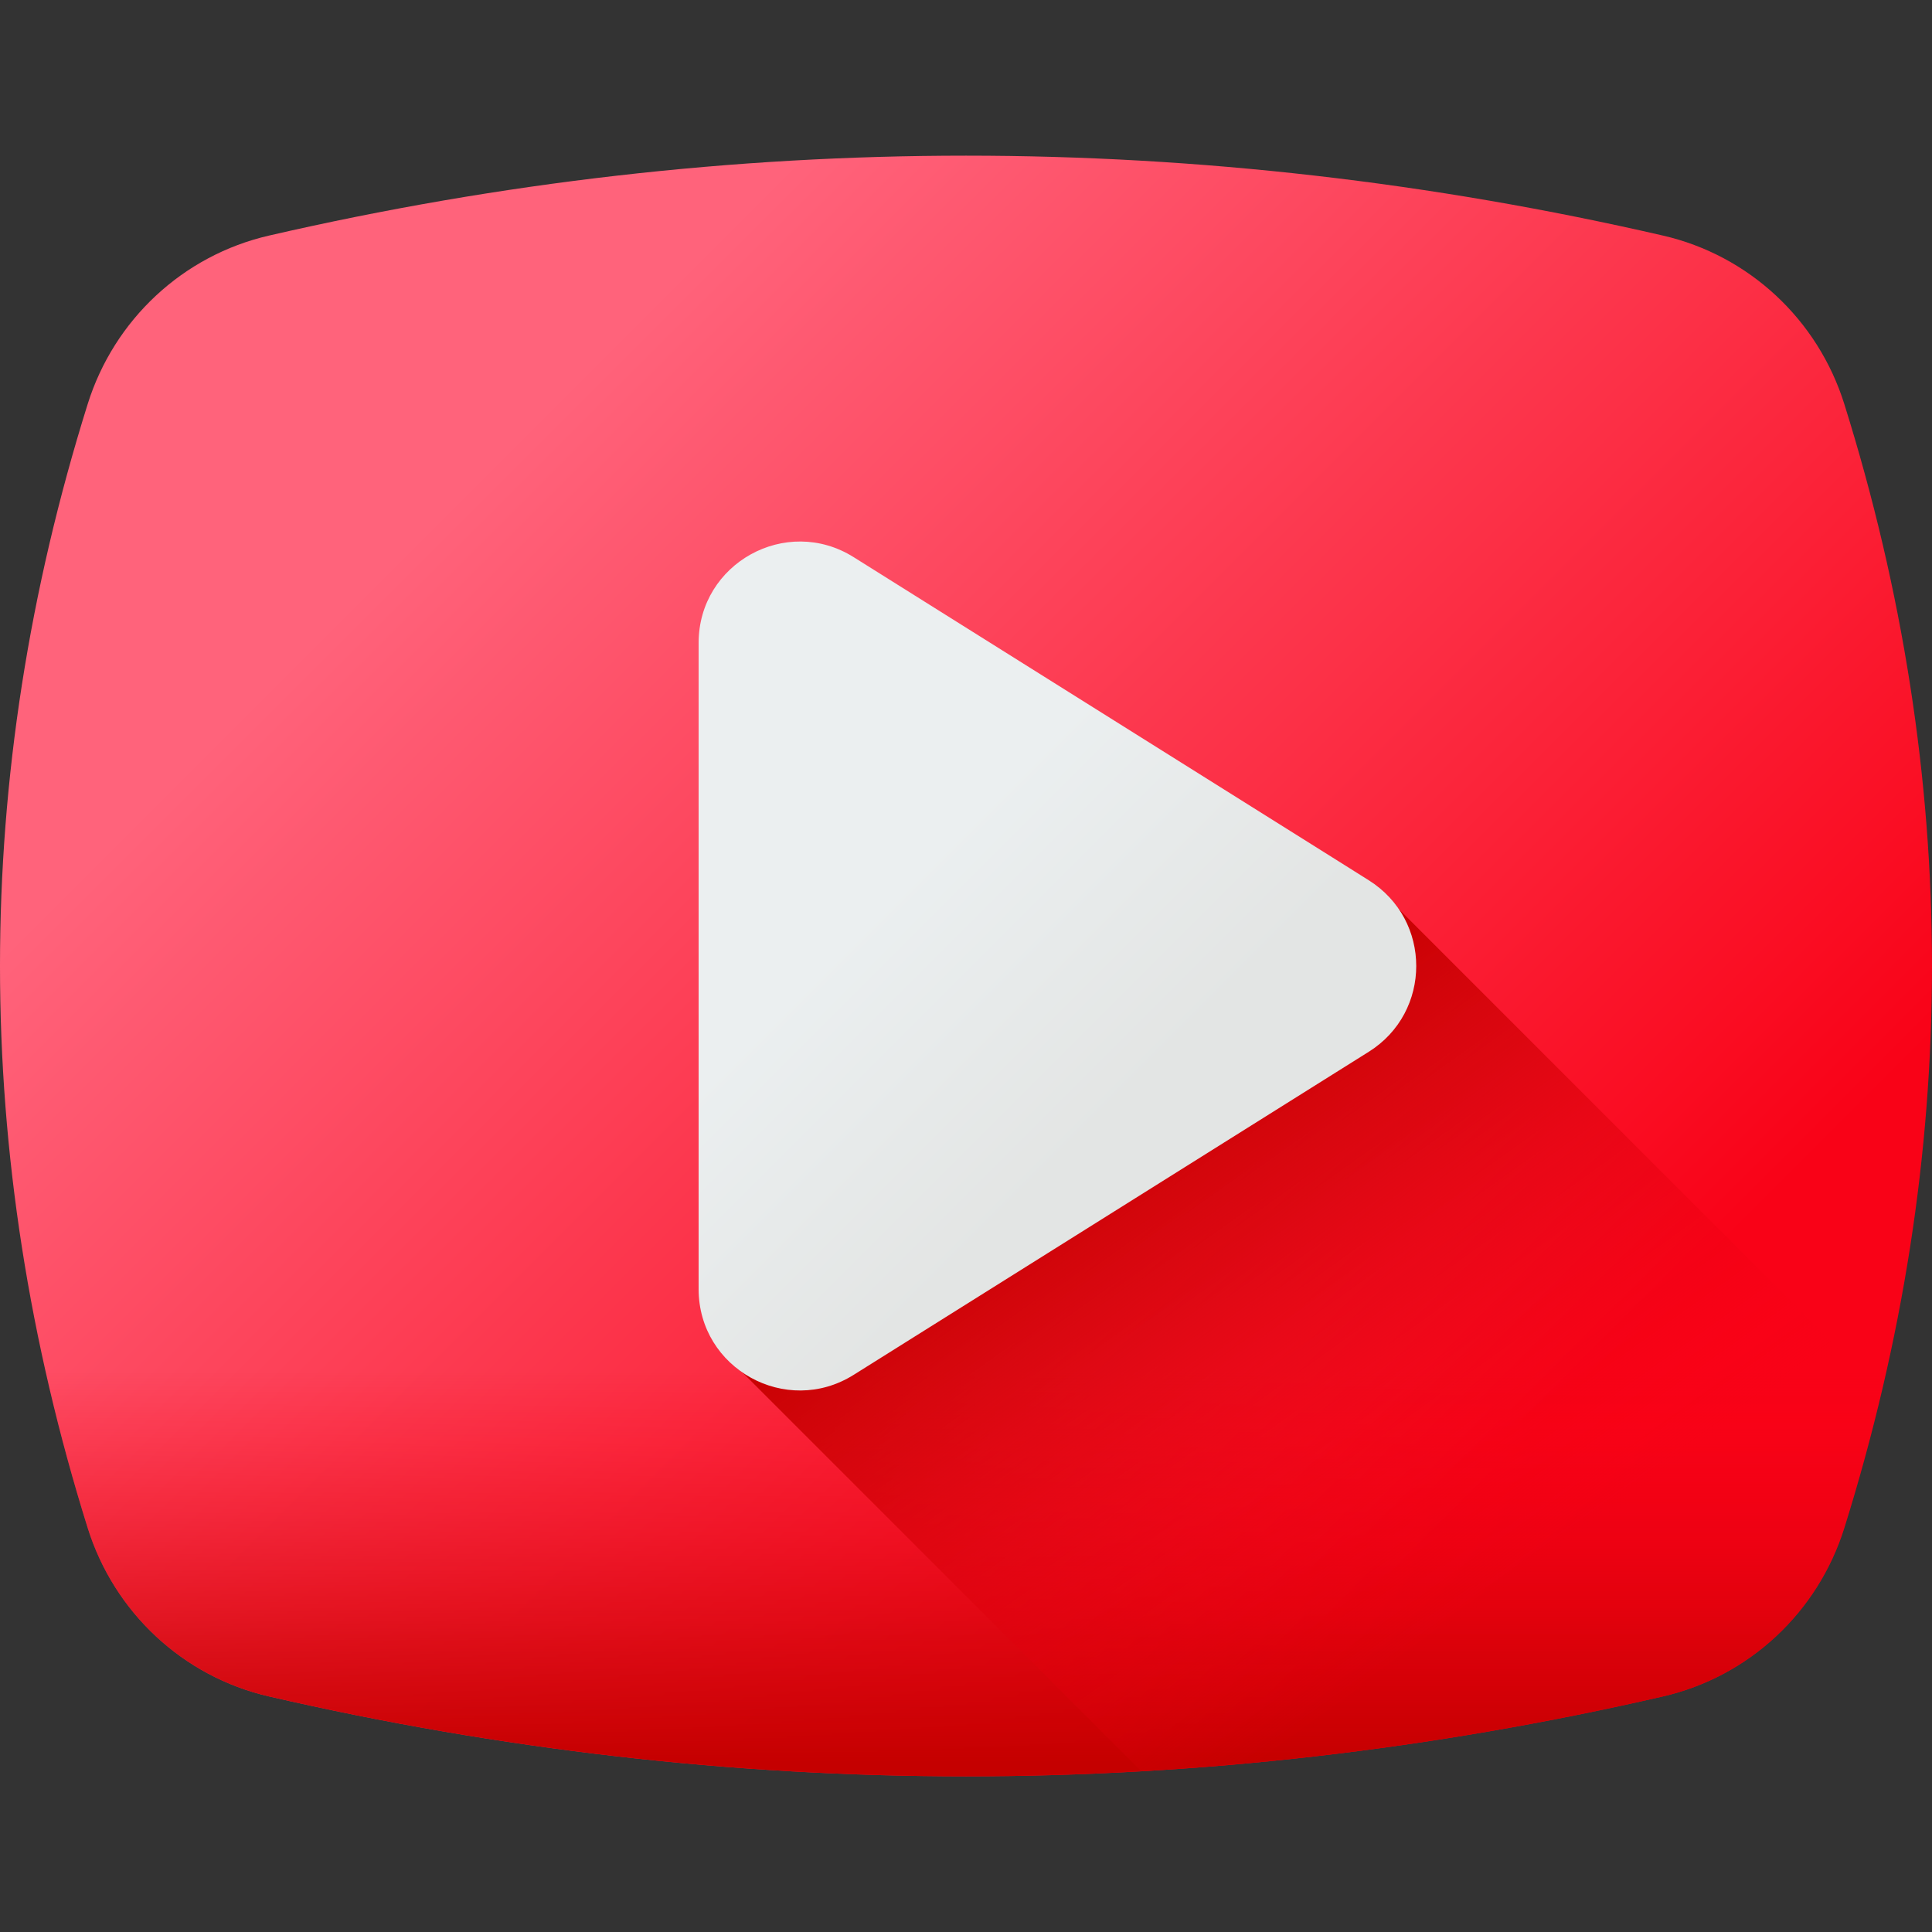
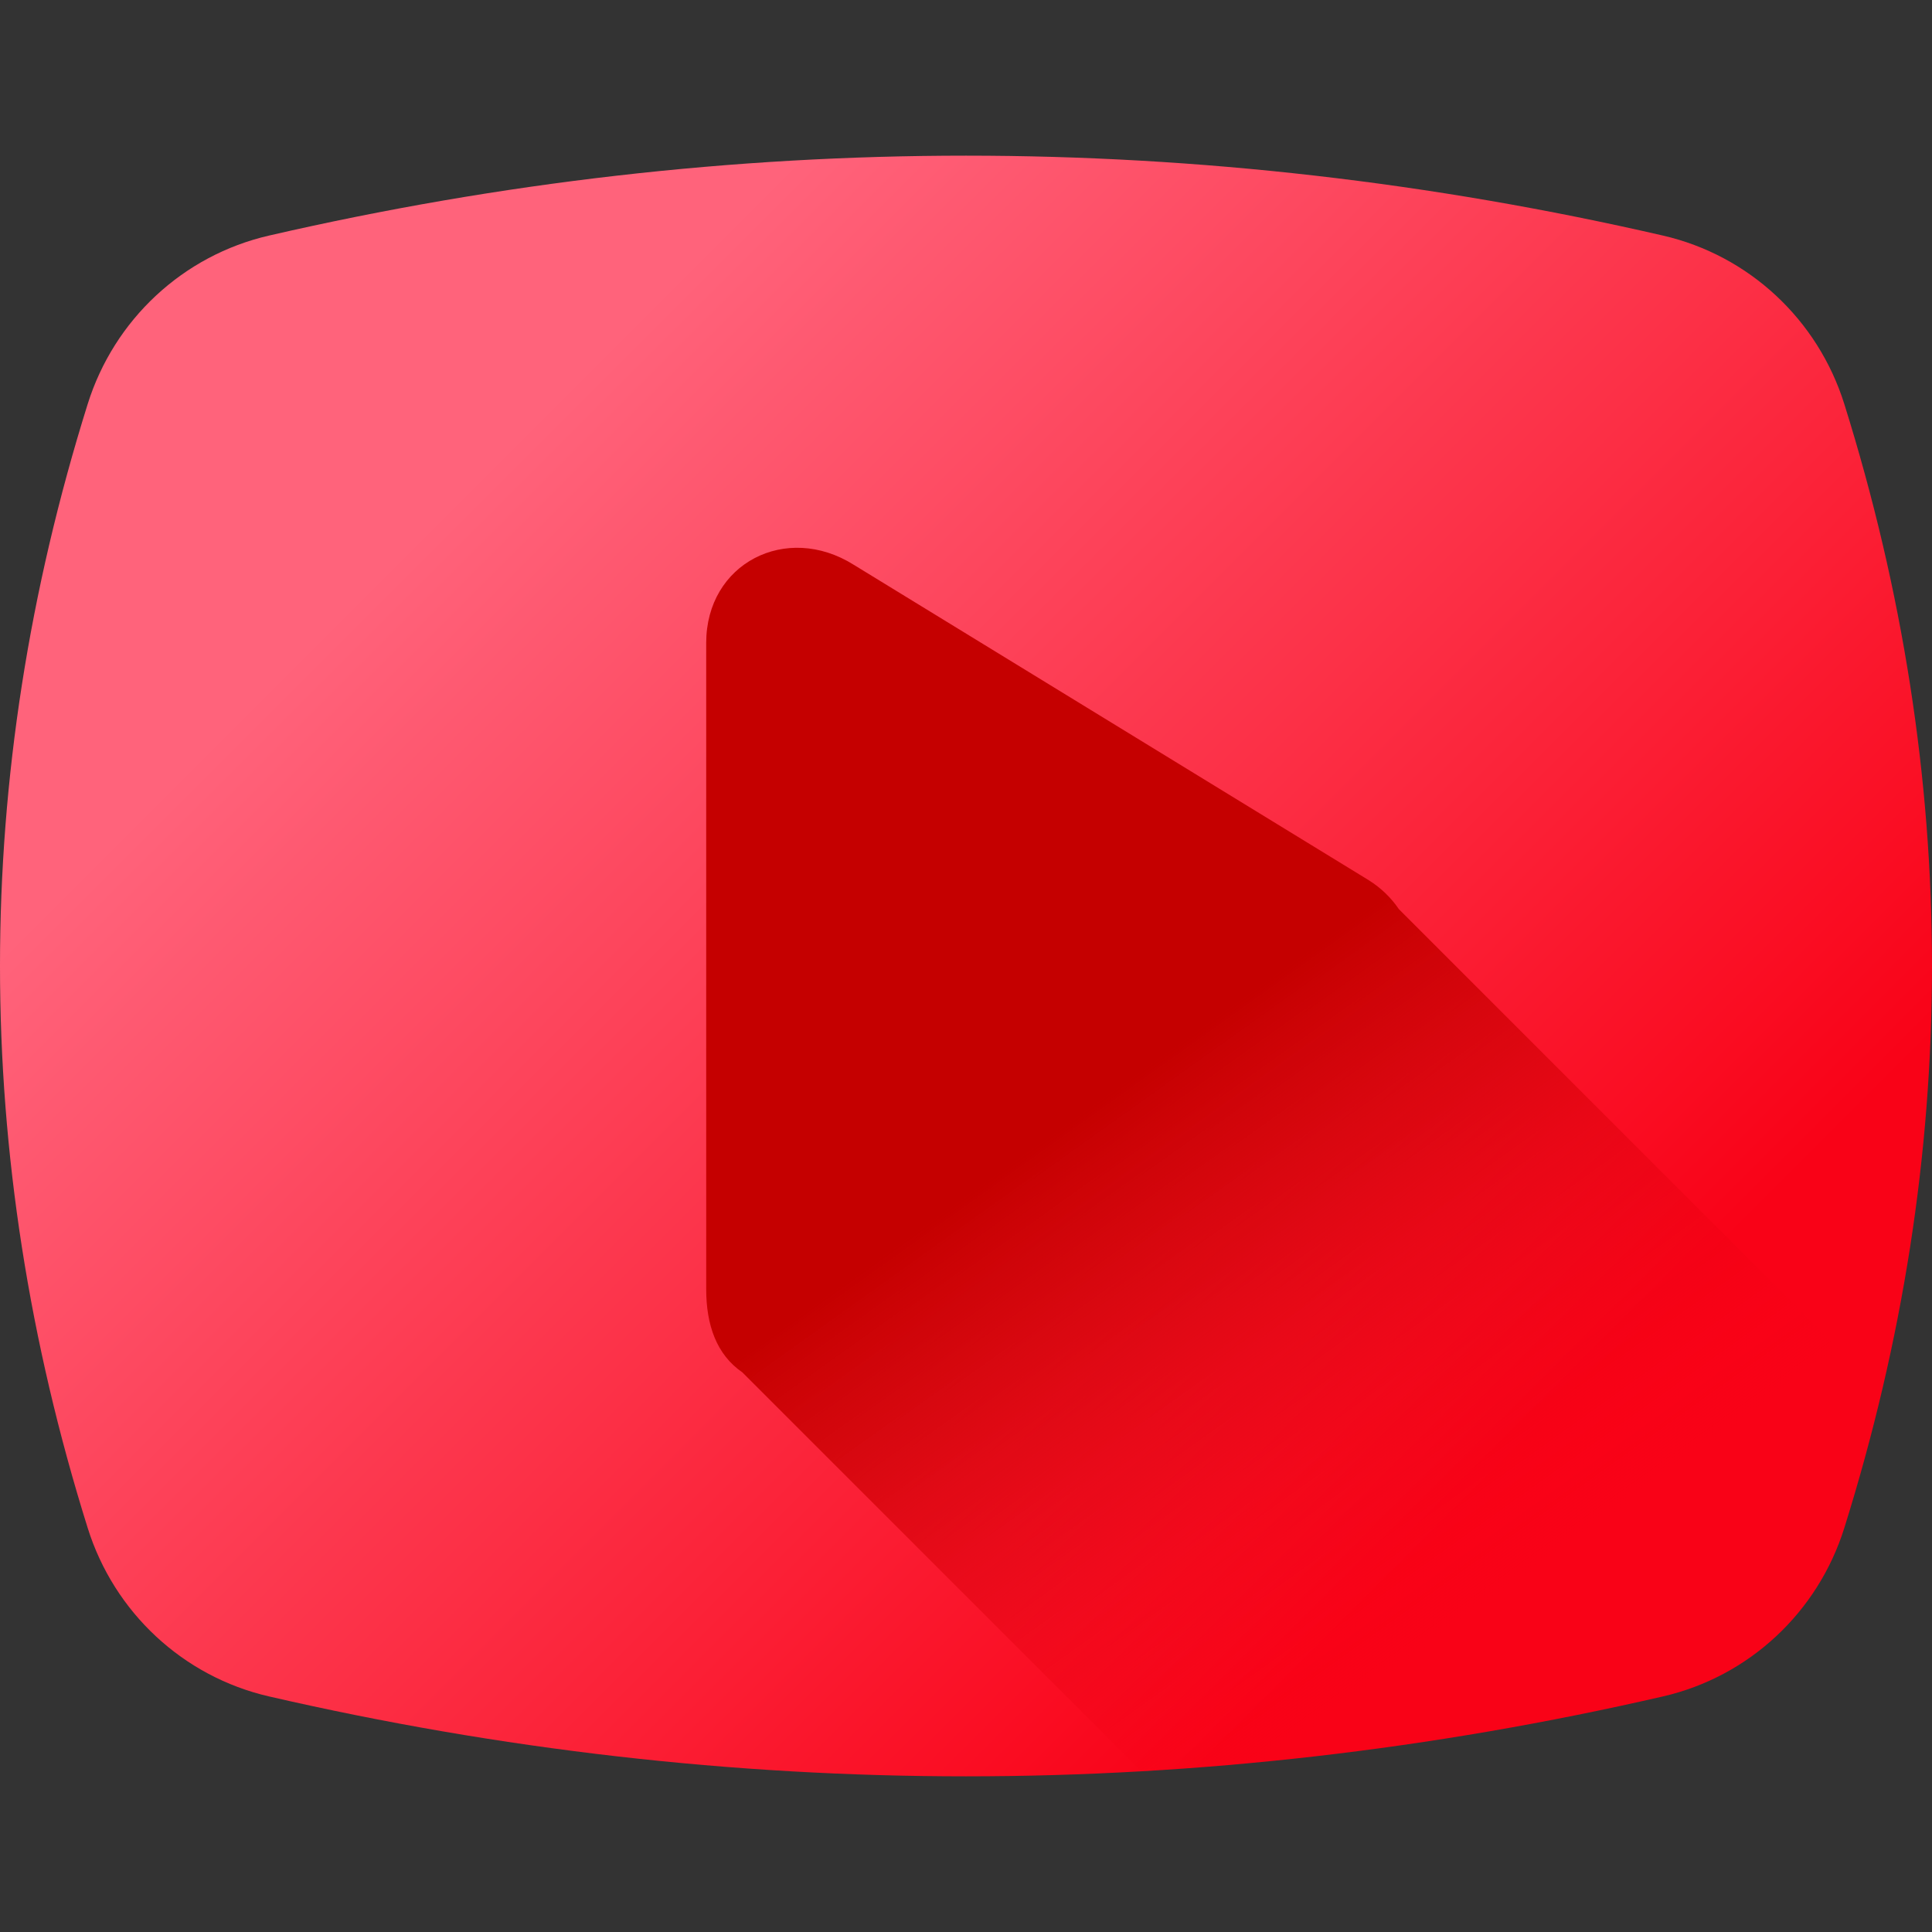
<svg xmlns="http://www.w3.org/2000/svg" xmlns:xlink="http://www.w3.org/1999/xlink" id="Capa_1" height="512" viewBox="0 0 510 510" width="512">
  <rect x="0" y="0" width="510" height="510" fill="#333333" stroke="none" />
  <linearGradient id="SVGID_1_" gradientUnits="userSpaceOnUse" x1="125.695" x2="392.303" y1="125.695" y2="392.303">
    <stop offset="0" stop-color="#ff637b" />
    <stop offset="1" stop-color="#f90217" />
  </linearGradient>
  <linearGradient id="lg1">
    <stop offset="0" stop-color="#f90217" stop-opacity="0" />
    <stop offset=".267" stop-color="#e7010f" stop-opacity=".267" />
    <stop offset=".723" stop-color="#ce0004" stop-opacity=".723" />
    <stop offset="1" stop-color="#c50000" />
  </linearGradient>
  <linearGradient id="SVGID_2_" gradientUnits="userSpaceOnUse" x1="255" x2="255" xlink:href="#lg1" y1="362" y2="465.078" />
  <linearGradient id="SVGID_3_" gradientUnits="userSpaceOnUse" x1="389.216" x2="291.556" xlink:href="#lg1" y1="425.826" y2="289.302" />
  <linearGradient id="SVGID_4_" gradientUnits="userSpaceOnUse" x1="225.813" x2="284.822" y1="244.322" y2="303.331">
    <stop offset="0" stop-color="#ebeff0" />
    <stop offset="1" stop-color="#e3e5e4" />
  </linearGradient>
  <g>
    <g>
      <path d="m486.851 106.657c-6.973-22.264-25.135-39.239-47.871-44.472-122.185-28.124-245.779-28.124-367.962 0-22.736 5.233-40.897 22.208-47.87 44.472-30.868 98.556-30.863 198.142.001 296.687 6.973 22.264 25.135 39.239 47.87 44.472 122.183 28.124 245.776 28.124 367.961 0 22.735-5.233 40.897-22.208 47.87-44.472 30.865-98.546 30.868-198.13.001-296.687z" fill="url(#SVGID_1_)" />
-       <path d="m2.508 303.736c3.402 33.267 10.271 66.496 20.641 99.607 6.973 22.263 25.135 39.239 47.87 44.472 122.183 28.124 245.776 28.124 367.961 0 22.735-5.233 40.897-22.208 47.87-44.472 10.37-33.111 17.239-66.34 20.641-99.607z" fill="url(#SVGID_2_)" />
    </g>
    <path d="m438.981 447.815c22.735-5.233 40.897-22.208 47.87-44.472 3.744-11.956 7.025-23.927 9.861-35.91l-127.458-127.458c-1.995-2.934-4.63-5.547-7.927-7.614l-135.986-83.288c-17.797-11.162-38.921-.371-38.921 20.637v170.579c0 9.496 2.731 17.303 9.554 21.988l105.3 105.3c46.001-2.643 91.953-9.23 137.707-19.762z" fill="url(#SVGID_3_)" />
-     <path d="m361.327 232.361-135.986-85.289c-17.797-11.162-40.922 1.631-40.922 22.639v170.579c0 21.008 23.125 33.801 40.922 22.639l135.986-85.289c16.699-10.475 16.699-34.805 0-45.279z" fill="url(#SVGID_4_)" />
  </g>
</svg>